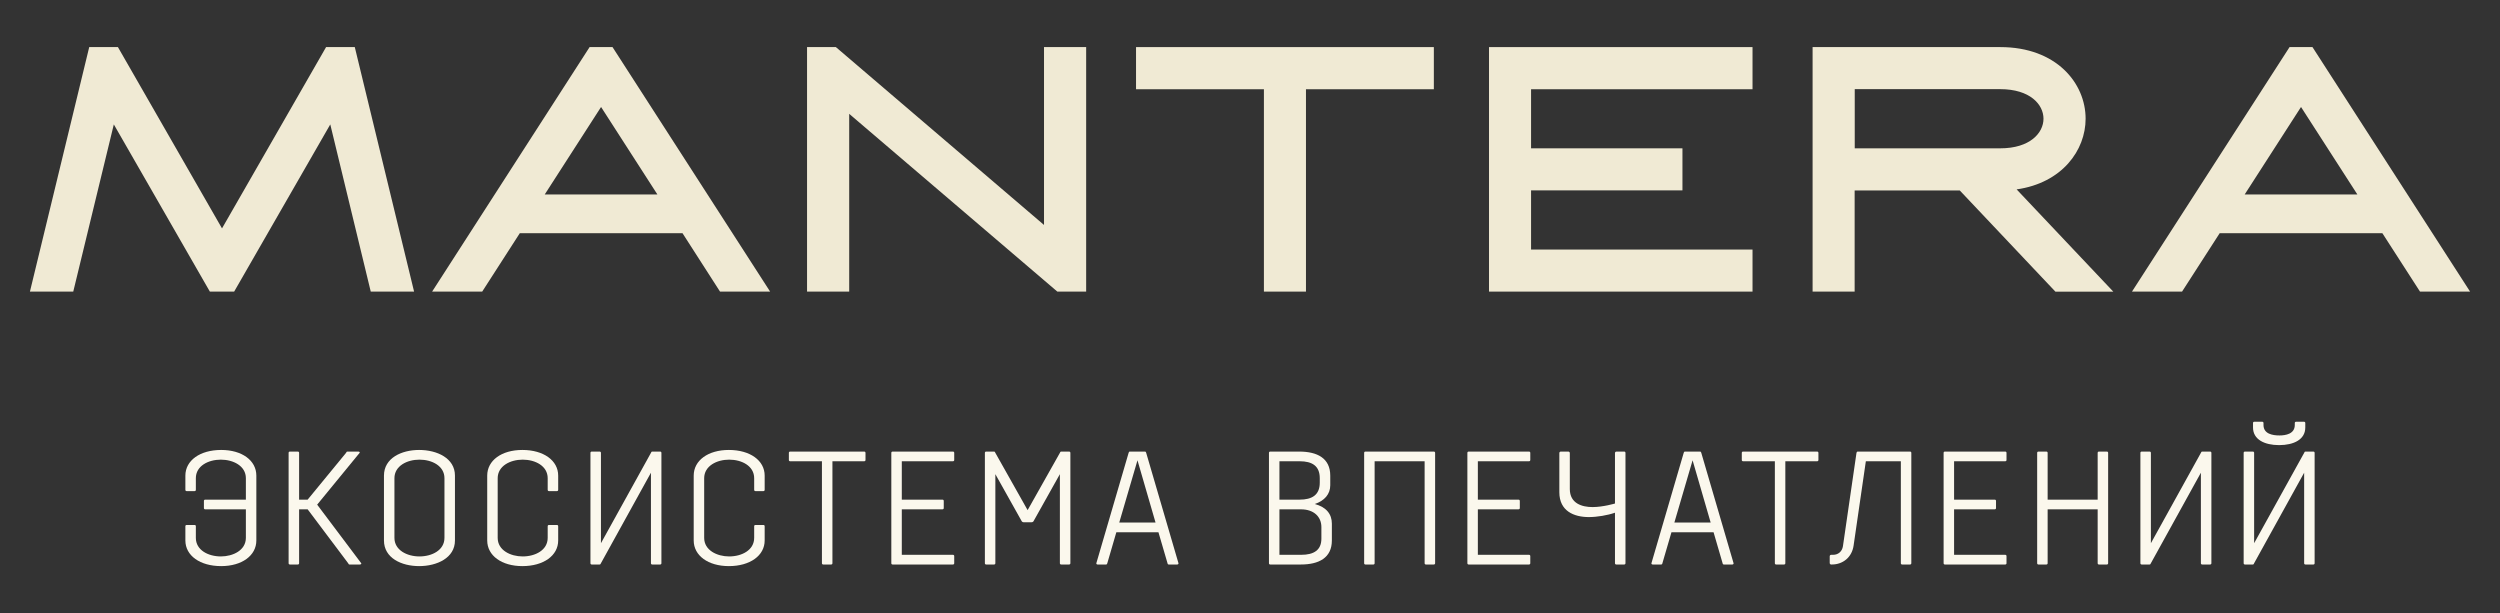
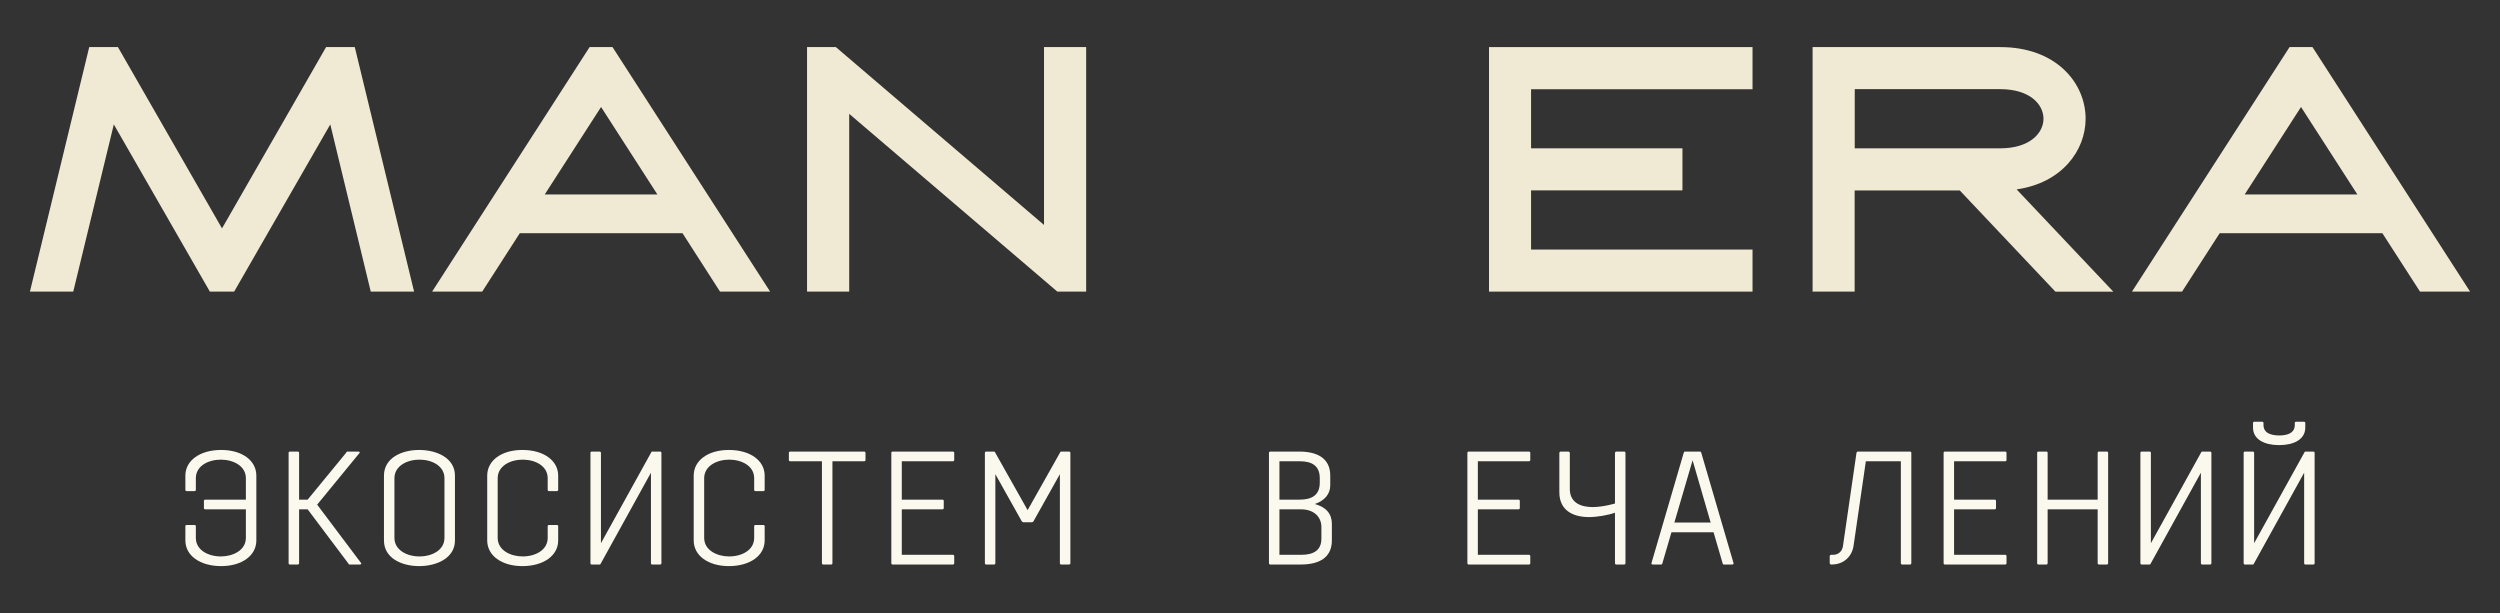
<svg xmlns="http://www.w3.org/2000/svg" width="106" height="26" viewBox="0 0 106 26" fill="none">
  <rect x="0" y="0" width="106" height="26" fill="#333333" stroke="none" />
  <path d="M44.266 9.538L35.441 1.997H34.219V12.364H36.006V4.827L44.831 12.364H46.053V1.997H44.266V9.538Z" fill="#F0EAD4" />
  <path d="M30.529 12.364H32.653L25.971 1.997H24.999L18.322 12.364H20.445L22.04 9.887H28.938L30.529 12.364ZM23.096 8.246L25.485 4.536L27.874 8.246H23.096Z" fill="#F0EAD4" />
  <path d="M102.608 12.364H104.731L98.049 1.997H97.077L90.396 12.364H92.519L94.115 9.887H101.012L102.608 12.364ZM95.174 8.246L97.563 4.536L99.953 8.246H95.174Z" fill="#F0EAD4" />
-   <path d="M48.168 3.784H53.59V12.364H55.373V3.784H60.795V1.997H48.168V3.784Z" fill="#F0EAD4" />
  <path d="M13.826 1.997L9.413 9.684L5 1.997H3.783L1.269 12.364H3.106L4.826 5.275L8.898 12.364H9.928L14.004 5.275L15.72 12.364H17.557L15.043 1.997H13.826Z" fill="#F0EAD4" />
  <path d="M63.134 12.364H74.307V10.581H64.917V8.072H71.336V6.289H64.917V3.784H74.307V1.997H63.134V12.364Z" fill="#F0EAD4" />
  <path d="M88.43 5.034C88.43 3.526 87.188 1.997 84.816 1.997H76.854V12.364H78.637V8.076H83.095L87.151 12.368H89.606L85.505 8.03C87.433 7.756 88.43 6.372 88.43 5.034ZM78.641 6.289V3.78H84.811C86.07 3.78 86.644 4.428 86.644 5.034C86.644 5.637 86.07 6.289 84.811 6.289H78.641Z" fill="#F0EAD4" />
  <path d="M7.915 22.259H8.25C8.284 22.259 8.304 22.279 8.304 22.314V22.806C8.304 23.326 8.831 23.593 9.364 23.593C9.877 23.593 10.425 23.333 10.425 22.806V21.596H8.701C8.667 21.596 8.646 21.575 8.646 21.541V21.24C8.646 21.206 8.667 21.185 8.701 21.185H10.425V20.275C10.425 19.756 9.891 19.489 9.364 19.489C8.831 19.489 8.304 19.756 8.304 20.275V20.768C8.304 20.802 8.284 20.823 8.25 20.823H7.915C7.88 20.823 7.86 20.802 7.86 20.768V20.166C7.86 19.523 8.482 19.078 9.378 19.078C10.261 19.078 10.869 19.523 10.869 20.166V22.916C10.869 23.559 10.254 24.003 9.378 24.003C8.482 24.003 7.86 23.559 7.86 22.916V22.314C7.86 22.279 7.88 22.259 7.915 22.259Z" fill="#FBF8ED" />
  <path d="M12.627 19.147C12.662 19.147 12.682 19.167 12.682 19.202V21.185H13.044L14.672 19.202C14.693 19.174 14.693 19.147 14.727 19.147H15.192C15.226 19.147 15.274 19.167 15.247 19.202L13.448 21.397L15.315 23.88C15.336 23.907 15.295 23.935 15.261 23.935H14.816C14.782 23.935 14.782 23.907 14.761 23.88L13.044 21.595H12.682V23.88C12.682 23.914 12.662 23.935 12.627 23.935H12.292C12.258 23.935 12.237 23.914 12.237 23.88V19.202C12.237 19.167 12.258 19.147 12.292 19.147H12.627Z" fill="#FBF8ED" />
  <path d="M17.785 19.489C17.258 19.489 16.724 19.756 16.724 20.276V22.806C16.724 23.326 17.258 23.593 17.785 23.593C18.318 23.593 18.845 23.326 18.845 22.806V20.276C18.845 19.756 18.318 19.489 17.785 19.489ZM19.29 22.916C19.29 23.654 18.53 24.003 17.771 24.003C17.025 24.003 16.28 23.661 16.28 22.916V20.166C16.28 19.421 17.025 19.078 17.771 19.078C18.53 19.078 19.29 19.427 19.29 20.166V22.916Z" fill="#FBF8ED" />
  <path d="M23.667 22.916C23.667 23.559 23.045 24.003 22.149 24.003C21.273 24.003 20.658 23.559 20.658 22.916V20.166C20.658 19.523 21.266 19.078 22.149 19.078C23.045 19.078 23.667 19.523 23.667 20.166V20.768C23.667 20.802 23.646 20.823 23.612 20.823H23.277C23.243 20.823 23.222 20.802 23.222 20.768V20.276C23.222 19.756 22.696 19.489 22.162 19.489C21.636 19.489 21.102 19.756 21.102 20.276V22.806C21.102 23.333 21.649 23.593 22.162 23.593C22.696 23.593 23.222 23.326 23.222 22.806V22.314C23.222 22.279 23.243 22.259 23.277 22.259H23.612C23.646 22.259 23.667 22.279 23.667 22.314V22.916Z" fill="#FBF8ED" />
  <path d="M28.044 19.202V23.88C28.044 23.914 28.024 23.935 27.99 23.935H27.655C27.62 23.935 27.6 23.914 27.6 23.88V20.043L25.48 23.88C25.466 23.907 25.459 23.935 25.425 23.935H25.09C25.055 23.935 25.035 23.914 25.035 23.88V19.202C25.035 19.167 25.055 19.147 25.09 19.147H25.425C25.459 19.147 25.48 19.167 25.48 19.202V23.032L27.6 19.202C27.614 19.174 27.62 19.147 27.655 19.147H27.99C28.024 19.147 28.044 19.167 28.044 19.202Z" fill="#FBF8ED" />
  <path d="M32.422 22.916C32.422 23.559 31.8 24.003 30.904 24.003C30.028 24.003 29.413 23.559 29.413 22.916V20.166C29.413 19.523 30.021 19.078 30.904 19.078C31.8 19.078 32.422 19.523 32.422 20.166V20.768C32.422 20.802 32.402 20.823 32.367 20.823H32.032C31.998 20.823 31.977 20.802 31.977 20.768V20.276C31.977 19.756 31.451 19.489 30.917 19.489C30.391 19.489 29.857 19.756 29.857 20.276V22.806C29.857 23.333 30.404 23.593 30.917 23.593C31.451 23.593 31.977 23.326 31.977 22.806V22.314C31.977 22.279 31.998 22.259 32.032 22.259H32.367C32.402 22.259 32.422 22.279 32.422 22.314V22.916Z" fill="#FBF8ED" />
  <path d="M35.24 23.935H34.905C34.871 23.935 34.85 23.914 34.85 23.88V19.557H33.503C33.469 19.557 33.448 19.537 33.448 19.503V19.202C33.448 19.167 33.469 19.147 33.503 19.147H36.642C36.677 19.147 36.697 19.167 36.697 19.202V19.503C36.697 19.537 36.677 19.557 36.642 19.557H35.295V23.88C35.295 23.914 35.275 23.935 35.24 23.935Z" fill="#FBF8ED" />
  <path d="M38.236 21.595V23.524H40.404C40.439 23.524 40.459 23.545 40.459 23.579V23.88C40.459 23.914 40.439 23.935 40.404 23.935H37.846C37.812 23.935 37.792 23.914 37.792 23.88V19.202C37.792 19.167 37.812 19.147 37.846 19.147H40.404C40.439 19.147 40.459 19.167 40.459 19.202V19.503C40.459 19.537 40.439 19.557 40.404 19.557H38.236V21.185H39.96C39.994 21.185 40.015 21.206 40.015 21.24V21.541C40.015 21.575 39.994 21.595 39.96 21.595H38.236Z" fill="#FBF8ED" />
  <path d="M42.203 20.104V23.88C42.203 23.914 42.183 23.935 42.148 23.935H41.813C41.779 23.935 41.759 23.914 41.759 23.88V19.202C41.759 19.168 41.779 19.147 41.813 19.147H42.148C42.183 19.147 42.19 19.174 42.203 19.202L43.571 21.63L44.939 19.202C44.953 19.174 44.96 19.147 44.994 19.147H45.329C45.363 19.147 45.384 19.168 45.384 19.202V23.88C45.384 23.914 45.363 23.935 45.329 23.935H44.994C44.96 23.935 44.939 23.914 44.939 23.88V20.104L43.824 22.095C43.811 22.122 43.776 22.143 43.742 22.143H43.4C43.366 22.143 43.332 22.122 43.318 22.095L42.203 20.104Z" fill="#FBF8ED" />
-   <path d="M47.456 22.156H48.995L48.229 19.516L47.456 22.156ZM49.118 22.567H47.333L46.95 23.88C46.943 23.914 46.93 23.935 46.895 23.935H46.54C46.506 23.935 46.478 23.914 46.485 23.88L47.853 19.202C47.86 19.168 47.874 19.147 47.908 19.147H48.544C48.578 19.147 48.592 19.168 48.599 19.202L49.967 23.88C49.973 23.914 49.946 23.935 49.912 23.935H49.556C49.522 23.935 49.508 23.914 49.502 23.88L49.118 22.567Z" fill="#FBF8ED" />
  <path d="M56.027 22.348C56.027 21.91 55.705 21.596 55.165 21.596H54.248V23.524H55.172C55.705 23.524 56.027 23.326 56.027 22.84V22.348ZM55.958 20.275C55.958 19.756 55.637 19.557 55.103 19.557H54.248V21.185H55.103C55.63 21.185 55.958 20.987 55.958 20.467V20.275ZM56.471 22.204V22.916C56.471 23.654 55.917 23.935 55.158 23.935H53.858C53.824 23.935 53.804 23.914 53.804 23.88V19.202C53.804 19.168 53.824 19.147 53.858 19.147H55.09C55.849 19.147 56.403 19.427 56.403 20.166V20.576C56.403 20.953 56.157 21.233 55.746 21.37C56.232 21.5 56.471 21.794 56.471 22.204Z" fill="#FBF8ED" />
-   <path d="M60.794 19.147C60.828 19.147 60.849 19.167 60.849 19.202V23.88C60.849 23.914 60.828 23.935 60.794 23.935H60.459C60.425 23.935 60.404 23.914 60.404 23.88V19.557H58.284V23.88C58.284 23.914 58.264 23.935 58.229 23.935H57.894C57.86 23.935 57.84 23.914 57.84 23.88V19.202C57.84 19.167 57.86 19.147 57.894 19.147H60.794Z" fill="#FBF8ED" />
  <path d="M62.661 21.595V23.524H64.83C64.864 23.524 64.884 23.545 64.884 23.579V23.88C64.884 23.914 64.864 23.935 64.83 23.935H62.272C62.237 23.935 62.217 23.914 62.217 23.88V19.202C62.217 19.167 62.237 19.147 62.272 19.147H64.83C64.864 19.147 64.884 19.167 64.884 19.202V19.503C64.884 19.537 64.864 19.557 64.83 19.557H62.661V21.185H64.385C64.419 21.185 64.44 21.206 64.44 21.24V21.541C64.44 21.575 64.419 21.595 64.385 21.595H62.661Z" fill="#FBF8ED" />
  <path d="M68.865 19.147C68.9 19.147 68.92 19.167 68.92 19.202V23.88C68.92 23.914 68.9 23.935 68.865 23.935H68.53C68.496 23.935 68.475 23.914 68.475 23.88V21.739C68.161 21.849 67.716 21.924 67.367 21.924C66.738 21.924 66.116 21.671 66.116 20.87V19.208C66.116 19.174 66.143 19.147 66.177 19.147H66.499C66.533 19.147 66.56 19.174 66.56 19.208V20.734C66.56 21.349 67.08 21.5 67.525 21.5C67.969 21.5 68.475 21.349 68.475 21.349V19.208C68.475 19.174 68.503 19.147 68.537 19.147H68.865Z" fill="#FBF8ED" />
  <path d="M70.993 22.156H72.532L71.766 19.516L70.993 22.156ZM72.655 22.567H70.87L70.486 23.88C70.48 23.914 70.466 23.935 70.432 23.935H70.076C70.042 23.935 70.014 23.914 70.021 23.88L71.389 19.202C71.396 19.168 71.41 19.147 71.444 19.147H72.08C72.114 19.147 72.128 19.168 72.135 19.202L73.503 23.88C73.51 23.914 73.482 23.935 73.448 23.935H73.092C73.058 23.935 73.044 23.914 73.038 23.88L72.655 22.567Z" fill="#FBF8ED" />
-   <path d="M75.644 23.935H75.309C75.274 23.935 75.254 23.914 75.254 23.88V19.557H73.906C73.872 19.557 73.852 19.537 73.852 19.503V19.202C73.852 19.167 73.872 19.147 73.906 19.147H77.046C77.08 19.147 77.101 19.167 77.101 19.202V19.503C77.101 19.537 77.08 19.557 77.046 19.557H75.698V23.88C75.698 23.914 75.678 23.935 75.644 23.935Z" fill="#FBF8ED" />
  <path d="M77.723 23.524C77.942 23.524 78.106 23.381 78.14 23.162L78.715 19.202C78.722 19.167 78.736 19.147 78.77 19.147H80.986C81.02 19.147 81.04 19.167 81.04 19.202V23.88C81.04 23.914 81.02 23.935 80.986 23.935H80.651C80.616 23.935 80.596 23.914 80.596 23.88V19.557H79.112L78.592 23.135C78.524 23.613 78.154 23.935 77.669 23.935H77.641C77.607 23.935 77.58 23.907 77.58 23.873V23.586C77.58 23.552 77.607 23.524 77.641 23.524H77.723Z" fill="#FBF8ED" />
  <path d="M82.853 21.595V23.524H85.021C85.055 23.524 85.076 23.545 85.076 23.579V23.88C85.076 23.914 85.055 23.935 85.021 23.935H82.463C82.429 23.935 82.409 23.914 82.409 23.88V19.202C82.409 19.167 82.429 19.147 82.463 19.147H85.021C85.055 19.147 85.076 19.167 85.076 19.202V19.503C85.076 19.537 85.055 19.557 85.021 19.557H82.853V21.185H84.577C84.611 21.185 84.631 21.206 84.631 21.24V21.541C84.631 21.575 84.611 21.595 84.577 21.595H82.853Z" fill="#FBF8ED" />
  <path d="M86.766 19.147C86.8 19.147 86.82 19.167 86.82 19.202V21.185H88.941V19.202C88.941 19.167 88.961 19.147 88.996 19.147H89.331C89.365 19.147 89.385 19.167 89.385 19.202V23.88C89.385 23.914 89.365 23.935 89.331 23.935H88.996C88.961 23.935 88.941 23.914 88.941 23.88V21.595H86.82V23.88C86.82 23.914 86.8 23.935 86.766 23.935H86.431C86.396 23.935 86.376 23.914 86.376 23.88V19.202C86.376 19.167 86.396 19.147 86.431 19.147H86.766Z" fill="#FBF8ED" />
  <path d="M93.763 19.202V23.88C93.763 23.914 93.742 23.935 93.708 23.935H93.373C93.339 23.935 93.318 23.914 93.318 23.88V20.043L91.198 23.88C91.184 23.907 91.177 23.935 91.143 23.935H90.808C90.774 23.935 90.753 23.914 90.753 23.88V19.202C90.753 19.167 90.774 19.147 90.808 19.147H91.143C91.177 19.147 91.198 19.167 91.198 19.202V23.032L93.318 19.202C93.332 19.174 93.339 19.147 93.373 19.147H93.708C93.742 19.147 93.763 19.167 93.763 19.202Z" fill="#FBF8ED" />
  <path d="M97.299 18.018V17.936C97.299 17.902 97.32 17.882 97.354 17.882H97.689C97.723 17.882 97.744 17.902 97.744 17.936V18.128C97.744 18.634 97.258 18.873 96.635 18.873C96.013 18.873 95.528 18.634 95.528 18.128V17.936C95.528 17.902 95.548 17.882 95.582 17.882H95.917C95.951 17.882 95.972 17.902 95.972 17.936V18.018C95.972 18.401 96.362 18.463 96.649 18.463C96.909 18.463 97.299 18.401 97.299 18.018ZM98.14 19.202V23.88C98.14 23.914 98.12 23.935 98.086 23.935H97.751C97.716 23.935 97.696 23.914 97.696 23.88V20.043L95.575 23.88C95.562 23.907 95.555 23.935 95.521 23.935H95.186C95.151 23.935 95.131 23.914 95.131 23.88V19.202C95.131 19.168 95.151 19.147 95.186 19.147H95.521C95.555 19.147 95.575 19.168 95.575 19.202V23.032L97.696 19.202C97.709 19.174 97.716 19.147 97.751 19.147H98.086C98.12 19.147 98.14 19.168 98.14 19.202Z" fill="#FBF8ED" />
</svg>